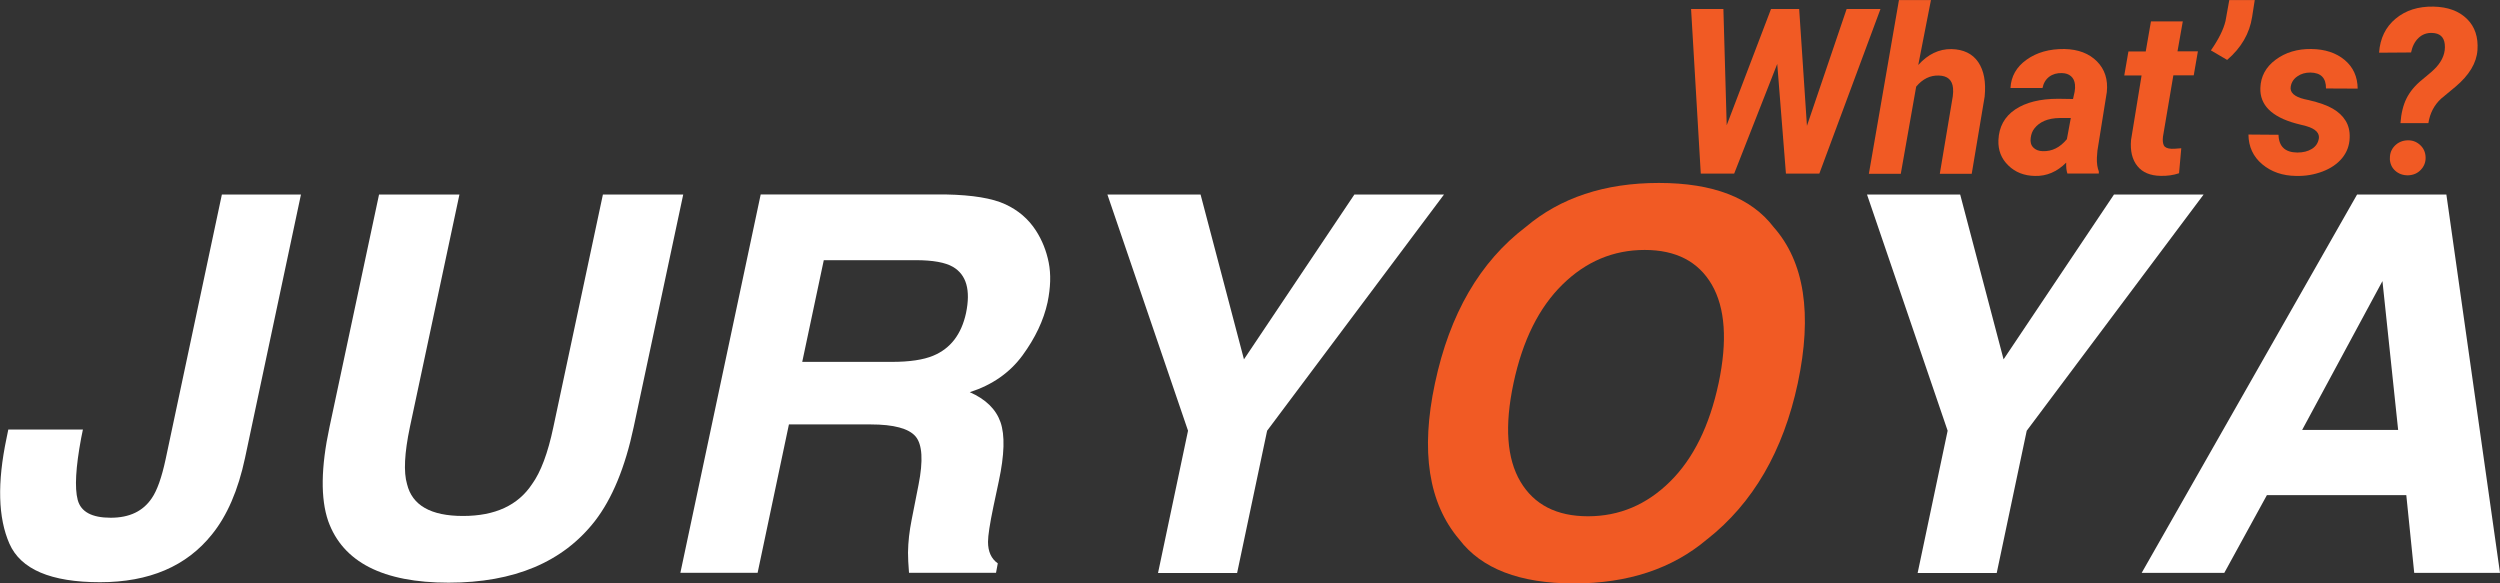
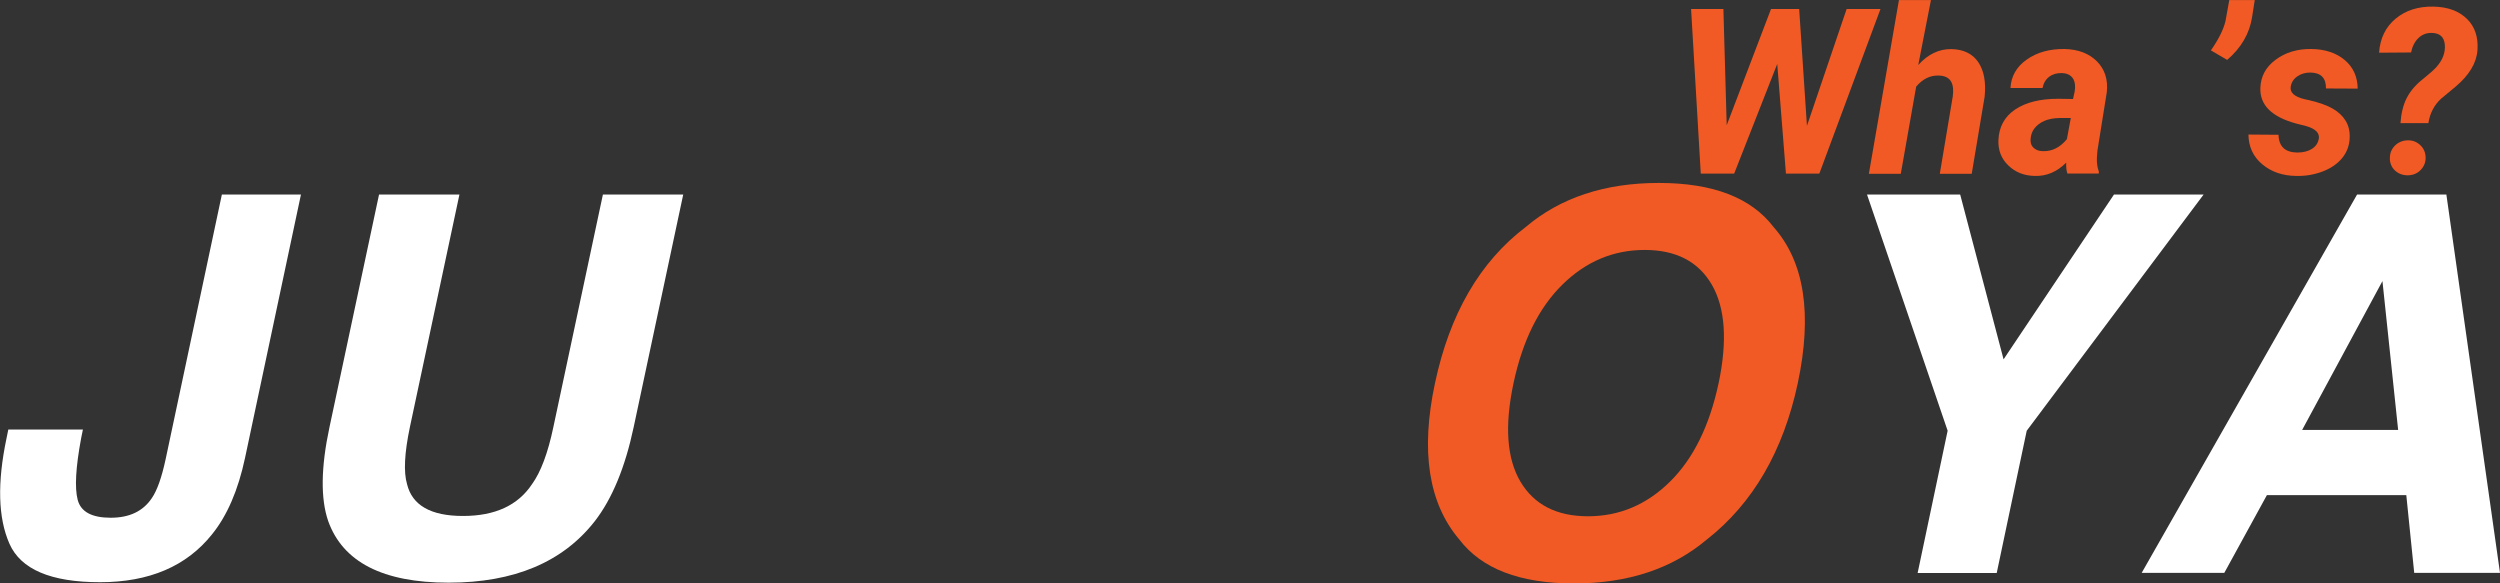
<svg xmlns="http://www.w3.org/2000/svg" id="_レイヤー_2" data-name="レイヤー 2" viewBox="0 0 324.97 75.84">
  <rect x="0" y="0" width="324.97" height="75.84" fill="#333333" stroke="none" />
  <defs>
    <style>
      .cls-1 {
        fill: #f15a24;
      }

      .cls-1, .cls-2 {
        stroke-width: 0px;
      }

      .cls-2 {
        fill: #fff;
      }
    </style>
  </defs>
  <g id="_レイヤー_9" data-name="レイヤー 9">
    <g>
      <g>
        <path class="cls-2" d="M10.78,55.82l-.23,1.13c-.71,3.8-.86,6.48-.45,8.03.41,1.55,1.84,2.32,4.29,2.32s4.2-.85,5.34-2.54c.69-1,1.29-2.69,1.8-5.07l7.31-34.4h10.28l-7.27,34.24c-.89,4.18-2.32,7.5-4.3,9.94-3.31,4.14-8.16,6.21-14.55,6.21s-10.31-1.67-11.78-5.02c-1.47-3.35-1.59-7.91-.37-13.7l.23-1.13h9.71Z" />
        <path class="cls-2" d="M49.28,25.29h10.44l-6.44,30.23c-.71,3.38-.83,5.85-.37,7.41.67,2.76,3.09,4.14,7.27,4.14s7.15-1.38,8.98-4.14c1.13-1.56,2.06-4.03,2.77-7.41l6.44-30.23h10.44l-6.44,30.23c-1.11,5.23-2.79,9.3-5.04,12.21-4.16,5.34-10.5,8.01-19.02,8.01s-13.74-2.67-15.65-8.01c-1-2.91-.95-6.98.17-12.21l6.44-30.23Z" />
-         <path class="cls-2" d="M134.67,29.99c.8,1.25,1.35,2.62,1.65,4.14.3,1.51.25,3.24-.15,5.17-.51,2.34-1.6,4.63-3.25,6.89-1.66,2.26-3.94,3.85-6.86,4.79,2.07.91,3.4,2.21,3.99,3.89.59,1.68.52,4.24-.22,7.69l-.7,3.3c-.47,2.25-.7,3.77-.7,4.57,0,1.27.42,2.2,1.27,2.8l-.23,1.23h-11.31c-.09-1.09-.13-1.97-.13-2.64.02-1.38.18-2.79.47-4.24l.9-4.57c.62-3.14.49-5.23-.38-6.27-.88-1.04-2.83-1.57-5.86-1.57h-10.61l-4.07,19.29h-10.04l10.44-49.18h24.12c3.43.07,5.98.49,7.67,1.27,1.69.78,3.02,1.92,4,3.44ZM107.08,33.83l-2.8,13.21h11.65c2.31,0,4.1-.27,5.37-.8,2.25-.93,3.67-2.78,4.27-5.54.62-2.98.06-4.98-1.7-6.01-1-.58-2.61-.87-4.84-.87h-11.95Z" />
-         <path class="cls-2" d="M176.05,25.29h11.65l-22.99,30.7-3.9,18.49h-10.28l3.9-18.49-10.48-30.7h12.11l5.64,21.42,14.35-21.42Z" />
        <path class="cls-1" d="M221.9,70.1c-4.52,3.83-10.29,5.74-17.32,5.74s-12-1.91-14.91-5.74c-3.98-4.69-5.03-11.46-3.14-20.29,1.91-9.01,5.84-15.77,11.78-20.29,4.52-3.83,10.29-5.74,17.32-5.74s12,1.91,14.92,5.74c4,4.52,5.05,11.28,3.14,20.29-1.89,8.83-5.82,15.59-11.78,20.29ZM223.4,49.81c1.16-5.52.86-9.78-.88-12.8-1.75-3.01-4.66-4.52-8.73-4.52s-7.64,1.5-10.69,4.5c-3.06,3-5.18,7.27-6.36,12.81-1.18,5.54-.88,9.81.9,12.81,1.78,3,4.71,4.5,8.78,4.5s7.62-1.5,10.66-4.5c3.04-3,5.14-7.27,6.32-12.81Z" />
        <path class="cls-2" d="M274.79,25.29h11.65l-22.99,30.7-3.9,18.49h-10.28l3.9-18.49-10.48-30.7h12.11l5.64,21.42,14.35-21.42Z" />
        <path class="cls-2" d="M306.39,25.29h11.61l6.97,49.18h-11.15l-1.03-10.11h-18.12l-5.54,10.11h-10.74l28-49.18ZM299.25,55.89h12.48l-2.04-19.35-10.44,19.35Z" />
      </g>
      <g>
        <path class="cls-1" d="M234.88,16.36l5.16-15.19h4.4l-7.95,21.4h-4.34l-1.13-14.26-5.6,14.26h-4.34l-1.26-21.4h4.2l.43,15.11,5.76-15.11h3.66l1.01,15.19Z" />
        <path class="cls-1" d="M249.36,8.44c1.25-1.39,2.68-2.08,4.31-2.06,1.58.04,2.74.61,3.48,1.7.74,1.09,1.02,2.59.83,4.48l-1.68,10.03h-4.15l1.69-10.08c.05-.38.06-.74.03-1.06-.1-1.06-.72-1.6-1.85-1.63-1.12-.04-2.1.44-2.94,1.44l-2,11.33h-4.15l3.91-22.58h4.16l-1.65,8.44Z" />
        <path class="cls-1" d="M268.74,22.58c-.13-.4-.18-.88-.16-1.44-1.2,1.2-2.55,1.77-4.06,1.73-1.39-.02-2.55-.47-3.46-1.36-.92-.89-1.34-1.98-1.29-3.29.07-1.73.8-3.06,2.18-3.99,1.39-.93,3.25-1.39,5.58-1.39l1.94.03.21-.96c.06-.32.07-.63.04-.93-.05-.46-.22-.82-.52-1.08-.3-.26-.69-.39-1.18-.4-.65-.02-1.2.14-1.65.48-.45.34-.74.83-.87,1.46h-4.16c.07-1.5.77-2.74,2.09-3.68,1.33-.95,2.97-1.41,4.92-1.39,1.8.04,3.21.58,4.23,1.61,1.02,1.03,1.45,2.36,1.28,3.99l-1.22,7.61-.07.94c-.02.7.06,1.28.25,1.76v.28h-4.09ZM265.54,19.65c1.2.04,2.24-.48,3.13-1.56l.51-2.75h-1.44c-1.53.02-2.63.49-3.31,1.38-.25.32-.4.72-.46,1.19-.08.53.03.95.33,1.26.3.31.71.47,1.23.48Z" />
-         <path class="cls-1" d="M283.74,2.76l-.69,3.91h2.65l-.54,3.12h-2.65l-1.35,7.97c-.06.5-.02.88.12,1.15.14.26.47.41,1,.43.16.01.58-.01,1.26-.07l-.29,3.25c-.74.25-1.53.36-2.38.34-1.36-.02-2.38-.45-3.04-1.28-.67-.83-.94-1.96-.82-3.38l1.37-8.39h-2.25l.54-3.12h2.25l.68-3.91h4.16Z" />
        <path class="cls-1" d="M289.49,7.78l-2.1-1.23c1.01-1.45,1.64-2.72,1.9-3.82l.49-2.72h3.31l-.34,2.18c-.33,2.17-1.42,4.03-3.25,5.6Z" />
        <path class="cls-1" d="M301.41,18.1c.16-.78-.39-1.35-1.63-1.71l-1.34-.34c-3.17-.87-4.7-2.41-4.62-4.62.05-1.5.71-2.72,1.99-3.67,1.28-.95,2.82-1.41,4.62-1.39,1.79.02,3.24.5,4.35,1.43,1.11.93,1.67,2.17,1.69,3.72l-4.12-.02c.02-1.36-.66-2.05-2.03-2.07-.65,0-1.21.16-1.68.49-.48.32-.77.76-.87,1.31-.15.78.45,1.34,1.78,1.66l.59.13c1.35.32,2.39.69,3.1,1.11.72.42,1.27.93,1.65,1.55.39.62.57,1.36.54,2.22-.03,1.01-.36,1.89-.98,2.65-.62.75-1.47,1.34-2.56,1.75s-2.22.6-3.42.57c-1.76-.02-3.23-.53-4.41-1.52-1.18-.99-1.77-2.28-1.79-3.86l3.91.03c.04,1.52.85,2.29,2.44,2.31.76,0,1.39-.16,1.89-.47.5-.31.79-.74.89-1.26Z" />
        <path class="cls-1" d="M312.03,16.02c.09-1.27.35-2.35.79-3.23.44-.88,1.11-1.69,2.03-2.43.92-.74,1.53-1.28,1.84-1.63.84-.93,1.21-1.93,1.1-2.98-.1-.95-.65-1.44-1.66-1.47-.7-.02-1.28.2-1.76.66-.48.46-.8,1.09-.96,1.88l-4.16.03c.13-1.86.85-3.34,2.15-4.42,1.31-1.09,2.95-1.61,4.93-1.57,1.85.04,3.3.57,4.34,1.59,1.04,1.02,1.49,2.38,1.37,4.07-.12,1.67-1.07,3.25-2.85,4.75l-1.88,1.56c-.9.83-1.45,1.89-1.65,3.18h-3.63ZM310.66,20.61c-.02-.66.19-1.21.63-1.66.44-.45,1-.69,1.66-.71.63-.02,1.17.18,1.63.6.46.42.7.95.72,1.61.02.62-.19,1.16-.62,1.62-.43.46-.99.7-1.68.72-.66,0-1.21-.2-1.65-.6-.45-.4-.68-.93-.7-1.57Z" />
      </g>
    </g>
  </g>
</svg>